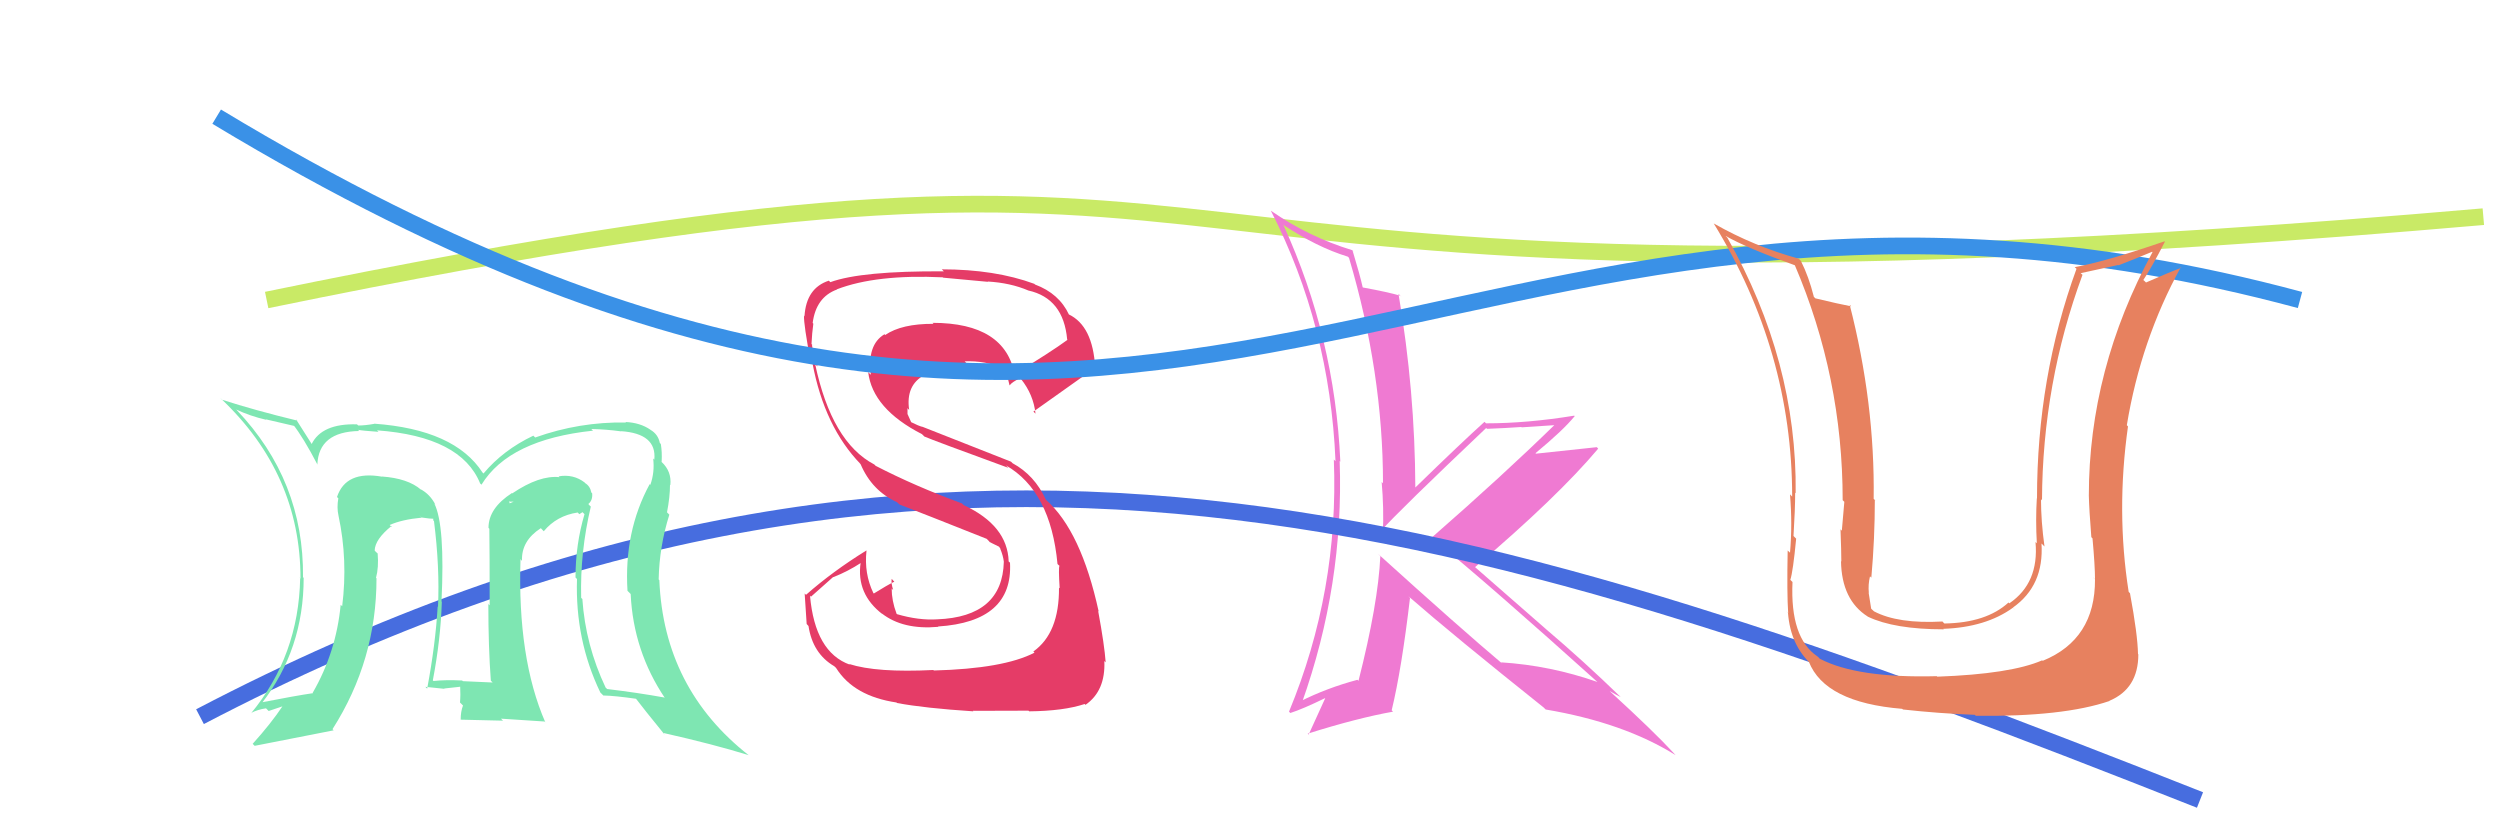
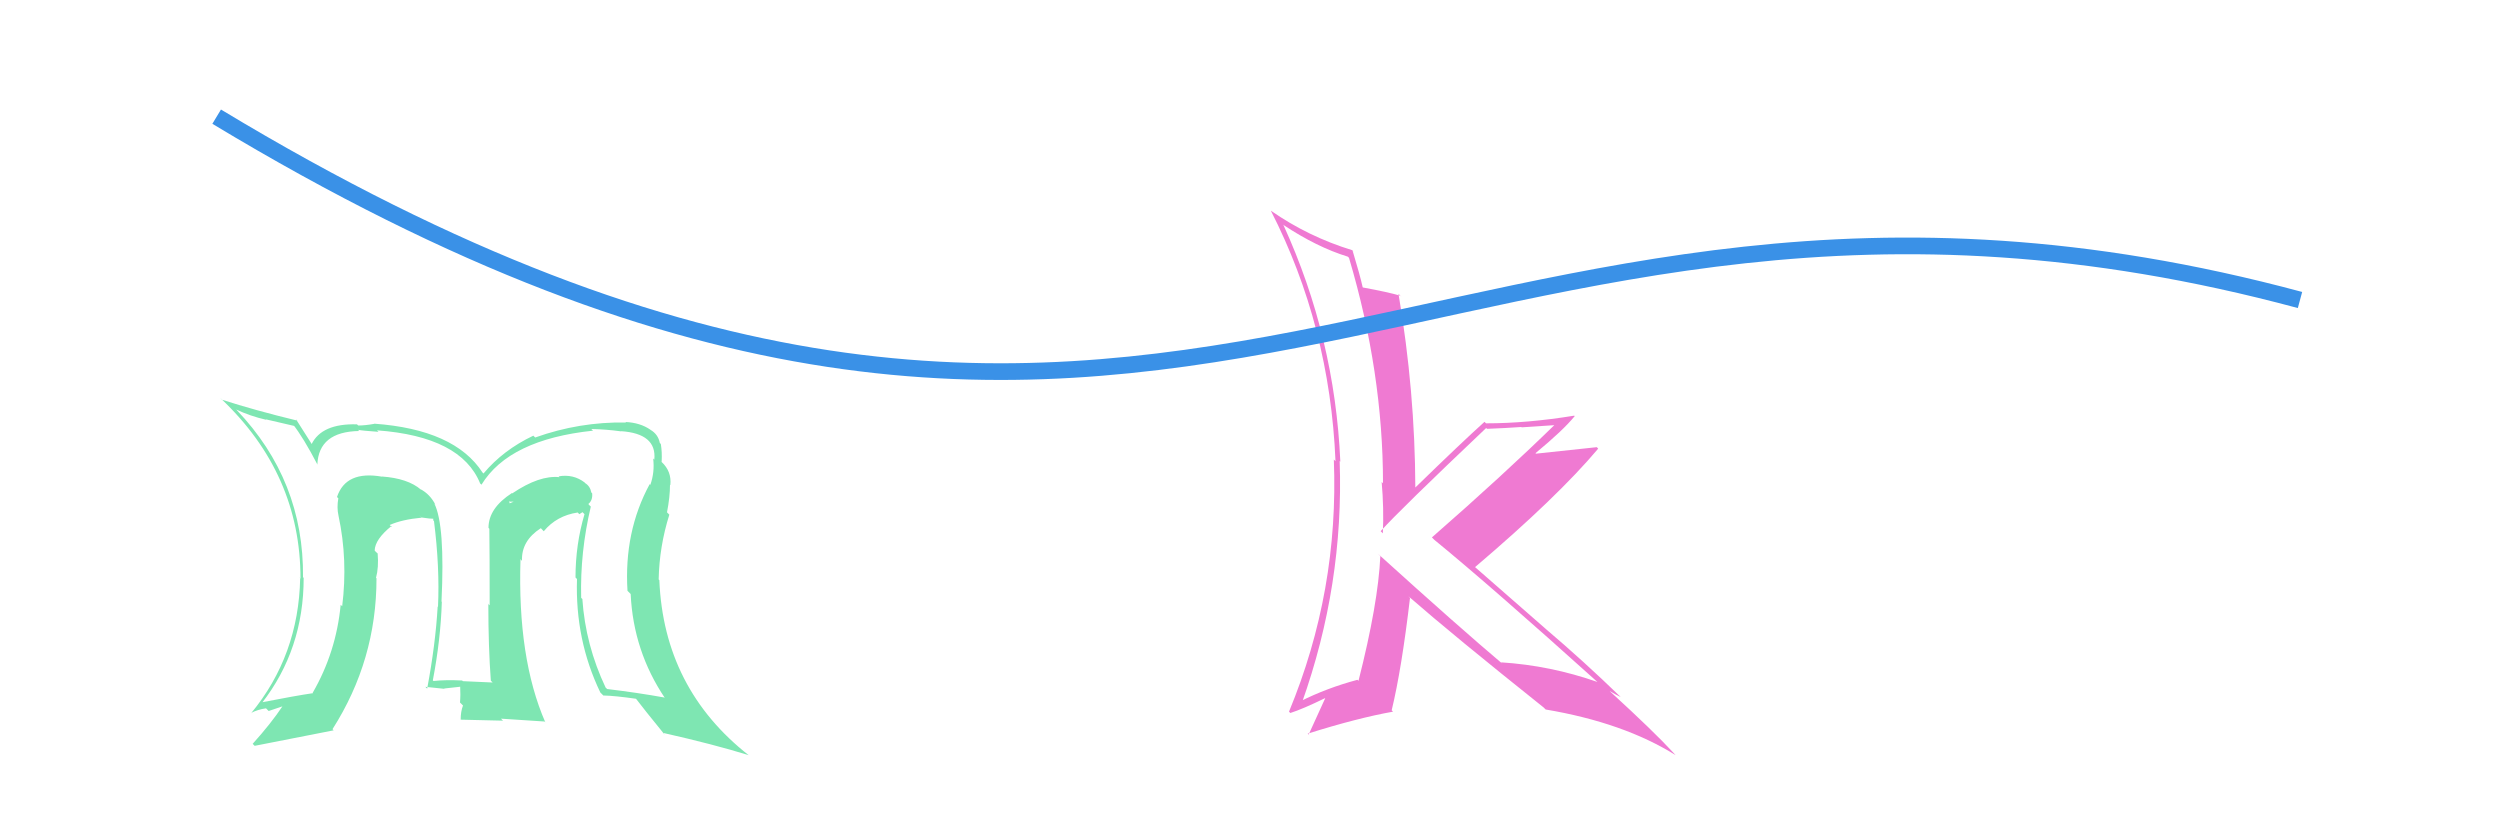
<svg xmlns="http://www.w3.org/2000/svg" width="150" height="50" viewBox="0,0,150,50">
-   <path d="M16 18 C84 4,57 21,149 13" stroke="#c9ea66" fill="none" />
  <path fill="#ef7ad2" d="M82.84 33.39L82.76 33.32L82.82 33.37Q82.69 36.21 81.51 40.85L81.45 40.79L81.44 40.79Q79.61 41.28 78.02 42.08L78.00 42.07L78.11 42.18Q80.64 35.08 80.38 27.66L80.35 27.63L80.42 27.70Q80.09 20.25 77.01 13.51L77.03 13.54L76.98 13.48Q79.01 14.83 80.87 15.40L80.91 15.44L80.94 15.47Q82.98 22.34 82.98 29.00L82.93 28.95L82.90 28.92Q83.04 30.51 82.97 32.00L82.84 31.87L82.84 31.87Q83.96 30.62 89.17 25.68L89.33 25.84L89.22 25.73Q90.29 25.69 91.28 25.62L91.30 25.64L93.41 25.50L93.34 25.43Q90.22 28.48 85.92 32.24L85.92 32.25L86.06 32.39Q89.40 35.12 95.88 40.95L95.90 40.97L95.85 40.92Q93.03 39.93 90.06 39.74L90.19 39.87L90.22 39.89Q87.53 37.62 82.66 33.21ZM92.58 42.41L92.69 42.52L92.74 42.57Q97.42 43.36 100.54 45.31L100.50 45.27L100.39 45.15Q99.26 43.92 96.64 41.52L96.60 41.48L96.58 41.46Q96.98 41.70 97.24 41.82L97.09 41.66L97.23 41.81Q94.99 39.64 92.75 37.74L92.74 37.73L88.45 33.98L88.50 34.03Q93.46 29.81 95.89 26.92L95.89 26.92L95.81 26.83Q94.64 26.95 92.16 27.22L92.13 27.19L92.13 27.19Q93.80 25.81 94.48 24.97L94.49 24.97L94.45 24.94Q91.63 25.40 89.16 25.40L89.11 25.35L89.07 25.31Q87.65 26.59 84.91 29.26L84.97 29.32L84.92 29.27Q84.90 23.46 83.91 17.63L84.10 17.82L84.01 17.74Q83.26 17.52 81.78 17.25L81.72 17.20L81.76 17.23Q81.60 16.51 81.15 15.02L81.25 15.13L81.13 15.01Q78.49 14.20 76.25 12.64L76.37 12.76L76.25 12.64Q79.79 19.56 80.13 27.67L80.03 27.57L80.03 27.57Q80.34 35.46 77.34 42.70L77.44 42.80L77.42 42.78Q78.17 42.54 79.50 41.89L79.34 41.73L79.51 41.90Q79.17 42.63 78.52 44.07L78.60 44.15L78.46 44.02Q81.45 43.08 83.58 42.70L83.44 42.55L83.50 42.62Q84.10 40.14 84.60 35.88L84.59 35.87L84.50 35.77Q87.18 38.11 92.62 42.45Z" />
-   <path d="M12 43 C56 20,89 31,132 48" stroke="#476ddf" fill="none" />
-   <path fill="#e53c67" d="M56.02 40.22L56.10 40.30L56.00 40.20Q52.59 40.37 50.95 39.84L50.82 39.71L50.99 39.88Q48.90 39.13 48.60 35.74L48.66 35.80L49.99 34.62L50.00 34.63Q50.90 34.27 51.66 33.77L51.51 33.62L51.64 33.75Q51.36 35.64 52.96 36.86L52.81 36.71L52.90 36.80Q54.17 37.80 56.30 37.61L56.37 37.69L56.28 37.59Q60.79 37.30 60.60 33.76L60.43 33.60L60.52 33.68Q60.45 31.53 57.83 30.31L57.68 30.17L57.73 30.21Q54.90 29.17 52.54 27.95L52.60 28.01L52.46 27.87Q49.90 26.53 48.91 21.85L48.98 21.92L49.06 21.99Q48.82 21.42 48.71 20.65L48.80 20.75L48.69 20.64Q48.72 19.99 48.80 19.42L48.71 19.33L48.76 19.38Q48.96 17.83 50.22 17.37L50.15 17.30L50.21 17.36Q52.58 16.45 56.57 16.64L56.57 16.64L56.59 16.66Q58.48 16.84 59.28 16.91L59.25 16.88L59.25 16.89Q60.63 16.97 61.70 17.43L61.67 17.40L61.70 17.43Q63.81 17.90 64.03 20.37L64.14 20.48L64.05 20.39Q63.04 21.13 60.83 22.47L60.84 22.47L60.89 22.52Q60.33 19.37 55.95 19.37L56.07 19.49L56.01 19.43Q54.10 19.42 53.11 20.10L53.04 20.03L53.06 20.06Q52.02 20.69 52.25 22.48L52.24 22.48L52.09 22.32Q52.35 24.53 55.32 26.05L55.41 26.14L55.46 26.19Q56.01 26.43 60.50 28.07L60.43 28.00L60.35 27.92Q63.04 29.46 63.45 33.84L63.48 33.87L63.57 33.95Q63.50 34.04 63.58 35.30L63.51 35.23L63.54 35.26Q63.56 37.99 62.00 39.09L62.00 39.09L62.07 39.16Q60.22 40.12 56.03 40.23ZM58.32 42.60L58.38 42.66L58.37 42.65Q59.73 42.64 61.71 42.64L61.82 42.75L61.75 42.68Q63.82 42.66 65.08 42.24L65.11 42.27L65.13 42.29Q66.34 41.45 66.26 39.66L66.28 39.68L66.34 39.74Q66.27 38.72 65.89 36.66L65.74 36.51L65.92 36.69Q64.87 31.87 62.78 30.01L62.92 30.15L62.75 29.98Q62.08 28.51 60.75 27.79L60.66 27.70L55.33 25.60L55.34 25.61Q55.13 25.56 54.67 25.33L54.67 25.33L54.45 24.84L54.45 24.49L54.55 24.60Q54.33 23.11 55.47 22.50L55.57 22.61L55.48 22.51Q56.34 22.05 58.06 21.86L58.01 21.81L57.88 21.68Q59.09 21.63 60.23 22.09L60.31 22.17L60.31 22.17Q60.38 22.27 60.57 23.11L60.47 23.02L60.58 23.12Q60.72 22.92 61.21 22.69L61.23 22.71L61.26 22.74Q62.01 23.68 62.13 24.82L62.02 24.71L62.00 24.70Q62.07 24.65 65.72 22.06L65.68 22.02L65.71 22.05Q65.57 19.55 64.12 18.86L64.00 18.74L64.14 18.88Q63.55 17.61 62.10 17.07L61.99 16.96L62.06 17.03Q59.70 16.16 56.50 16.16L56.51 16.16L56.63 16.28Q51.68 16.25 49.82 16.93L49.71 16.82L49.73 16.84Q48.38 17.28 48.27 18.96L48.36 19.05L48.24 18.94Q48.22 19.48 48.64 21.69L48.75 21.81L48.75 21.80Q49.47 25.61 51.64 27.85L51.58 27.79L51.64 27.86Q52.32 29.45 53.82 30.13L53.82 30.13L53.97 30.27Q55.28 30.77 59.20 32.33L59.38 32.51L59.35 32.51L59.94 32.80L60.04 32.94L60.01 32.91Q60.19 33.35 60.23 33.70L60.09 33.56L60.23 33.70Q60.15 37.01 56.23 37.16L56.25 37.18L56.23 37.16Q55.12 37.23 53.82 36.85L53.78 36.81L53.79 36.81Q53.50 36.04 53.50 35.31L53.51 35.32L53.59 35.40Q53.46 35.00 53.50 34.73L53.61 34.85L53.66 34.90Q53.23 35.11 52.43 35.61L52.32 35.50L52.40 35.58Q51.84 34.41 51.99 33.04L51.97 33.02L51.98 33.03Q49.96 34.28 48.36 35.69L48.40 35.73L48.28 35.61Q48.33 36.42 48.40 37.44L48.41 37.45L48.51 37.56Q48.76 39.21 50.05 39.97L50.13 40.04L50.18 40.10Q51.24 41.77 53.79 42.15L53.90 42.26L53.82 42.18Q55.47 42.49 58.40 42.68Z" />
  <path fill="#7ee6b2" d="M35.42 30.37L35.36 30.31L35.30 30.24Q35.57 30.02 35.53 29.60L35.59 29.66L35.48 29.55Q35.41 29.17 35.10 28.98L35.11 28.99L35.08 28.95Q34.40 28.43 33.52 28.58L33.48 28.53L33.57 28.63Q32.37 28.50 30.74 29.60L30.78 29.65L30.72 29.58Q29.31 30.49 29.31 31.67L29.40 31.77L29.36 31.72Q29.38 33.01 29.38 36.32L29.27 36.21L29.30 36.23Q29.30 38.82 29.45 40.84L29.48 40.87L29.56 40.95Q27.77 40.87 27.77 40.87L27.74 40.84L27.73 40.83Q26.73 40.78 26.01 40.86L25.97 40.82L25.97 40.82Q26.44 38.36 26.51 36.11L26.64 36.24L26.49 36.09Q26.71 31.51 26.06 30.21L26.08 30.23L26.13 30.29Q25.80 29.65 25.23 29.35L25.26 29.37L25.26 29.38Q24.47 28.70 22.91 28.59L22.77 28.45L22.92 28.60Q20.75 28.22 20.22 29.82L20.18 29.78L20.30 29.90Q20.20 30.45 20.31 30.94L20.23 30.86L20.31 30.94Q20.88 33.60 20.53 36.38L20.53 36.37L20.44 36.29Q20.17 39.13 18.76 41.57L18.90 41.71L18.78 41.59Q17.75 41.74 15.65 42.15L15.74 42.24L15.70 42.20Q18.22 38.97 18.22 34.67L18.15 34.61L18.18 34.63Q18.24 28.83 14.20 24.60L14.19 24.59L14.17 24.57Q15.02 24.97 15.98 25.19L15.95 25.16L17.67 25.56L17.56 25.44Q18.19 26.23 19.06 27.90L18.90 27.74L19.04 27.88Q19.12 25.90 21.55 25.86L21.57 25.88L21.48 25.79Q21.72 25.84 22.71 25.91L22.61 25.81L22.62 25.82Q27.67 26.19 28.81 29.01L28.80 29.00L28.89 29.08Q30.55 26.37 35.58 25.84L35.50 25.76L35.48 25.74Q36.38 25.76 37.25 25.88L37.29 25.91L37.25 25.87Q39.41 26.01 39.26 27.57L39.26 27.58L39.19 27.51Q39.29 28.33 39.02 29.09L38.87 28.94L38.98 29.05Q37.43 31.91 37.65 35.45L37.74 35.54L37.84 35.64Q38.00 39.07 39.90 41.89L39.80 41.79L39.86 41.85Q38.25 41.56 36.42 41.34L36.39 41.30L36.34 41.26Q35.13 38.71 34.94 35.93L34.98 35.98L34.87 35.87Q34.80 33.13 35.45 30.39ZM36.01 41.54L36.17 41.70L36.20 41.73Q36.86 41.74 38.19 41.93L38.11 41.85L38.07 41.81Q38.69 42.62 39.84 44.03L39.91 44.11L39.77 43.97Q42.83 44.66 44.92 45.31L44.92 45.31L44.93 45.32Q39.83 41.32 39.56 34.81L39.50 34.74L39.52 34.76Q39.56 32.79 40.16 30.88L40.16 30.88L40.02 30.74Q40.20 29.81 40.20 29.09L40.37 29.26L40.22 29.11Q40.31 28.29 39.70 27.72L39.70 27.71L39.69 27.67L39.70 27.68Q39.73 27.13 39.65 26.64L39.59 26.58L39.59 26.58Q39.49 26.06 39.03 25.79L39.19 25.95L39.02 25.78Q38.41 25.36 37.53 25.32L37.58 25.37L37.56 25.35Q34.77 25.30 32.11 26.25L32.13 26.27L32.00 26.14Q30.19 27.00 29.01 28.41L28.96 28.36L28.95 28.35Q27.28 25.77 22.45 25.42L22.58 25.55L22.46 25.43Q21.91 25.53 21.49 25.53L21.32 25.36L21.42 25.46Q19.30 25.40 18.69 26.66L18.69 26.66L18.74 26.70Q18.43 26.20 17.75 25.14L17.81 25.21L17.85 25.24Q15.29 24.62 13.31 23.98L13.22 23.89L13.26 23.92Q18.03 28.43 18.03 34.72L17.92 34.60L18.01 34.69Q17.92 39.33 15.07 42.79L15.09 42.81L15.06 42.78Q15.46 42.57 15.96 42.50L16.12 42.66L16.98 42.37L16.96 42.36Q16.26 43.41 15.16 44.63L15.30 44.77L15.28 44.75Q16.90 44.43 20.02 43.82L19.96 43.76L19.95 43.75Q22.59 39.61 22.59 34.70L22.66 34.78L22.56 34.67Q22.73 34.05 22.66 33.21L22.53 33.09L22.48 33.03Q22.50 32.36 23.49 31.56L23.51 31.59L23.50 31.62L23.38 31.50Q24.12 31.17 25.30 31.06L25.14 30.90L25.30 31.05Q25.80 31.13 26.10 31.13L26.01 31.04L25.99 31.21L26.04 31.27Q26.39 34.05 26.28 36.41L26.30 36.43L26.26 36.39Q26.13 38.66 25.63 41.32L25.63 41.32L25.52 41.21Q26.67 41.33 26.67 41.33L26.68 41.34L26.65 41.31Q27.96 41.18 27.62 41.18L27.62 41.18L27.61 41.17Q27.64 41.69 27.60 42.15L27.78 42.33L27.78 42.33Q27.64 42.69 27.64 43.18L27.64 43.18L30.18 43.24L30.06 43.12Q31.41 43.21 32.66 43.29L32.57 43.20L32.72 43.34Q31.04 39.49 31.23 33.55L31.30 33.63L31.32 33.65Q31.27 32.45 32.45 31.69L32.63 31.88L32.63 31.87Q33.40 30.94 34.66 30.75L34.76 30.85L34.95 30.73L35.07 30.85Q34.53 32.67 34.53 34.65L34.61 34.73L34.62 34.74Q34.50 38.39 36.02 41.55ZM30.59 30.10L30.82 30.10L30.58 30.20L30.55 30.06Z" />
  <path d="M13 7 C71 42,86 4,138 18" stroke="#3a91e7" fill="none" />
-   <path fill="#e7815f" d="M125.60 34.65L125.61 34.67L125.70 34.76Q125.72 38.36 122.56 39.65L122.40 39.48L122.53 39.62Q120.65 40.44 116.24 40.60L116.21 40.57L116.21 40.57Q111.43 40.70 109.18 39.52L109.11 39.44L109.04 39.38Q107.40 38.27 107.55 34.92L107.44 34.81L107.42 34.79Q107.58 34.30 107.77 32.32L107.66 32.21L107.61 32.16Q107.71 30.55 107.71 29.56L107.77 29.62L107.74 29.59Q107.83 21.68 103.64 14.26L103.52 14.14L103.53 14.15Q104.73 14.85 107.70 15.92L107.72 15.93L107.68 15.89Q110.56 22.62 110.56 30.01L110.59 30.04L110.66 30.11Q110.61 30.66 110.51 31.84L110.48 31.81L110.43 31.76Q110.48 33.09 110.48 33.70L110.49 33.71L110.46 33.67Q110.50 36.00 112.06 36.99L111.97 36.90L112.07 37.00Q113.66 37.76 116.63 37.76L116.56 37.69L116.60 37.73Q119.15 37.64 120.78 36.46L120.94 36.62L120.78 36.45Q122.65 35.13 122.49 32.61L122.63 32.75L122.67 32.79Q122.46 31.28 122.46 29.95L122.46 29.95L122.52 30.02Q122.55 23.00 124.95 16.49L124.84 16.39L127.09 15.90L127.11 15.92Q128.02 15.57 129.12 15.11L129.11 15.09L129.15 15.13Q125.33 22.16 125.33 29.74L125.34 29.75L125.33 29.74Q125.35 30.59 125.48 32.23L125.52 32.27L125.55 32.30Q125.70 33.95 125.70 34.75ZM127.70 35.50L127.83 35.63L127.72 35.51Q126.96 30.68 127.68 25.58L127.66 25.57L127.61 25.51Q128.45 20.41 130.85 16.03L130.79 15.98L130.88 16.07Q130.21 16.31 128.76 16.95L128.68 16.87L128.60 16.80Q129.09 16.07 129.89 14.51L129.96 14.58L129.87 14.48Q126.39 15.68 124.48 16.03L124.55 16.09L124.59 16.13Q122.22 22.63 122.22 29.91L122.21 29.90L122.21 29.89Q122.13 31.19 122.21 32.60L122.14 32.53L122.13 32.52Q122.35 34.98 120.56 36.20L120.58 36.22L120.51 36.15Q119.18 37.37 116.66 37.41L116.62 37.37L116.55 37.29Q113.88 37.44 112.44 36.68L112.29 36.54L112.27 36.52Q112.20 36.02 112.12 35.57L112.12 35.56L112.13 35.57Q112.08 35.07 112.20 34.58L112.29 34.67L112.28 34.66Q112.49 32.32 112.49 29.99L112.55 30.06L112.42 29.93Q112.50 24.19 110.98 18.28L111.06 18.37L111.07 18.38Q110.33 18.24 108.92 17.90L108.82 17.80L108.83 17.80Q108.52 16.58 108.06 15.67L108.09 15.69L107.92 15.52Q105.23 14.78 102.83 13.41L102.80 13.38L102.82 13.40Q107.53 21.08 107.53 29.80L107.58 29.85L107.40 29.66Q107.55 31.46 107.40 33.17L107.39 33.15L107.26 33.03Q107.21 35.60 107.29 36.78L107.17 36.67L107.28 36.78Q107.43 38.71 108.68 39.86L108.68 39.86L108.53 39.70Q109.49 42.15 114.13 42.53L114.13 42.53L114.18 42.57Q116.36 42.81 118.49 42.89L118.49 42.89L118.55 42.95Q123.79 43.01 126.57 42.06L126.63 42.11L126.56 42.05Q128.30 41.32 128.30 39.26L128.22 39.18L128.28 39.24Q128.26 38.08 127.80 35.60Z" />
</svg>